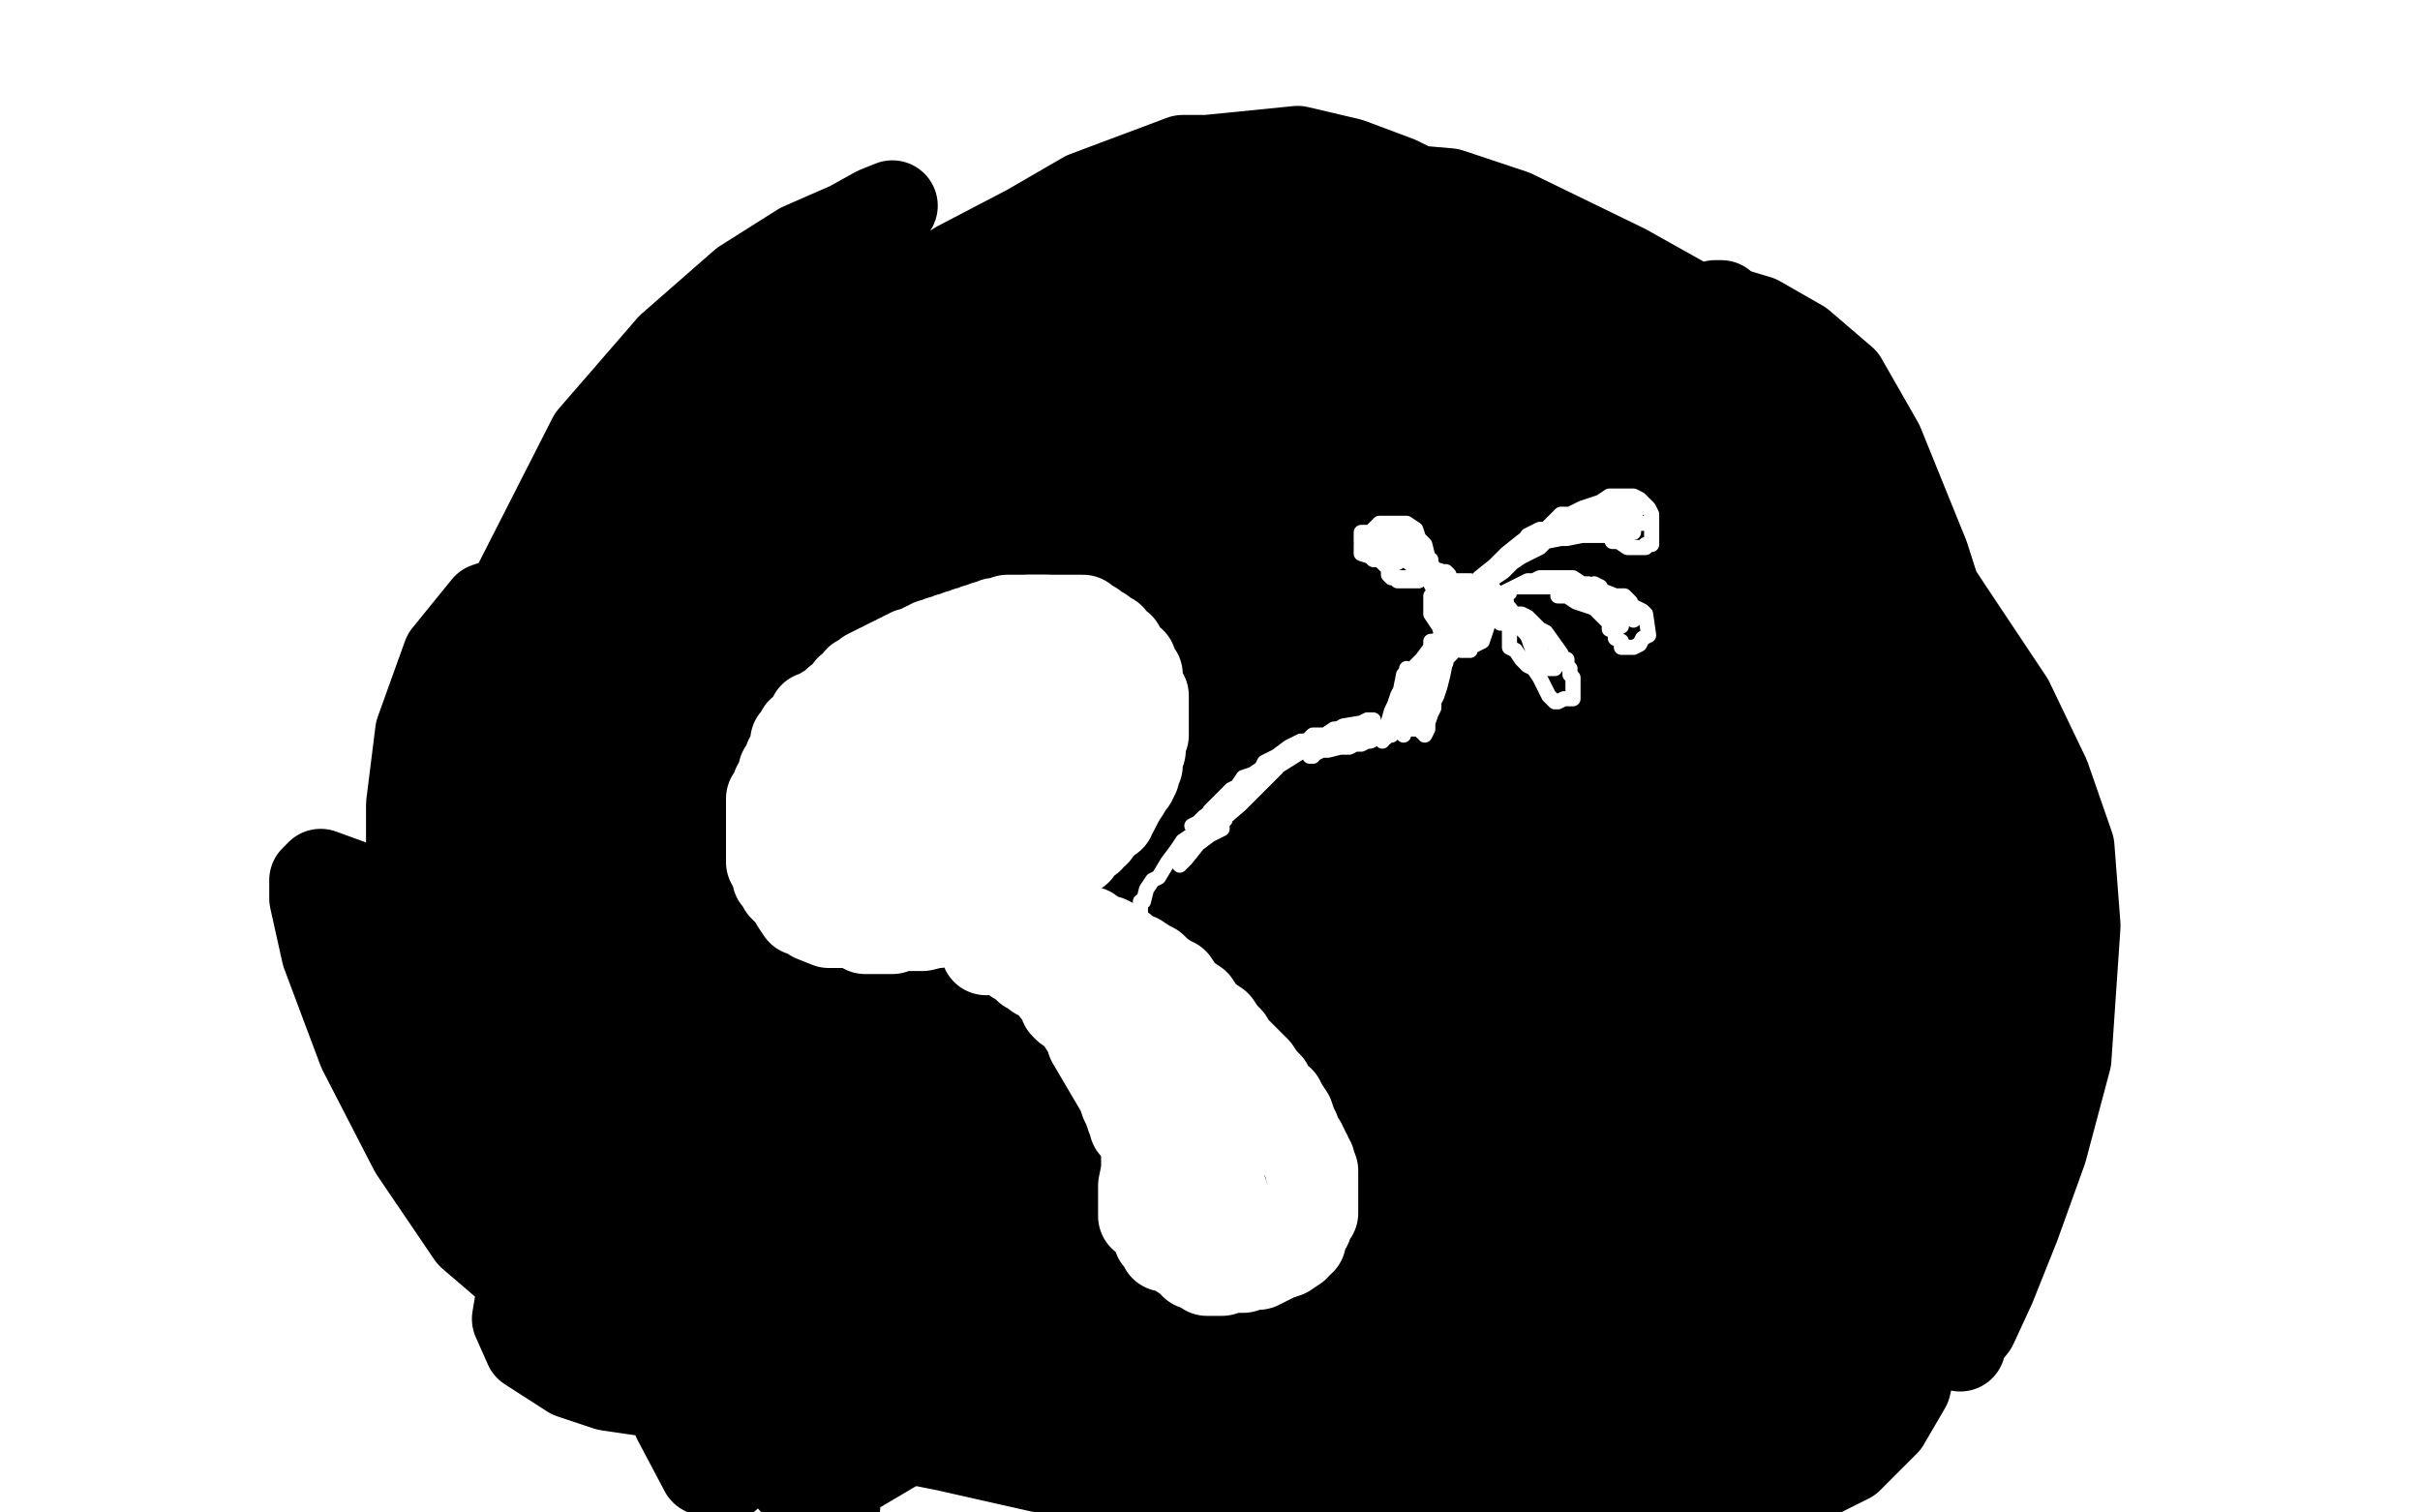
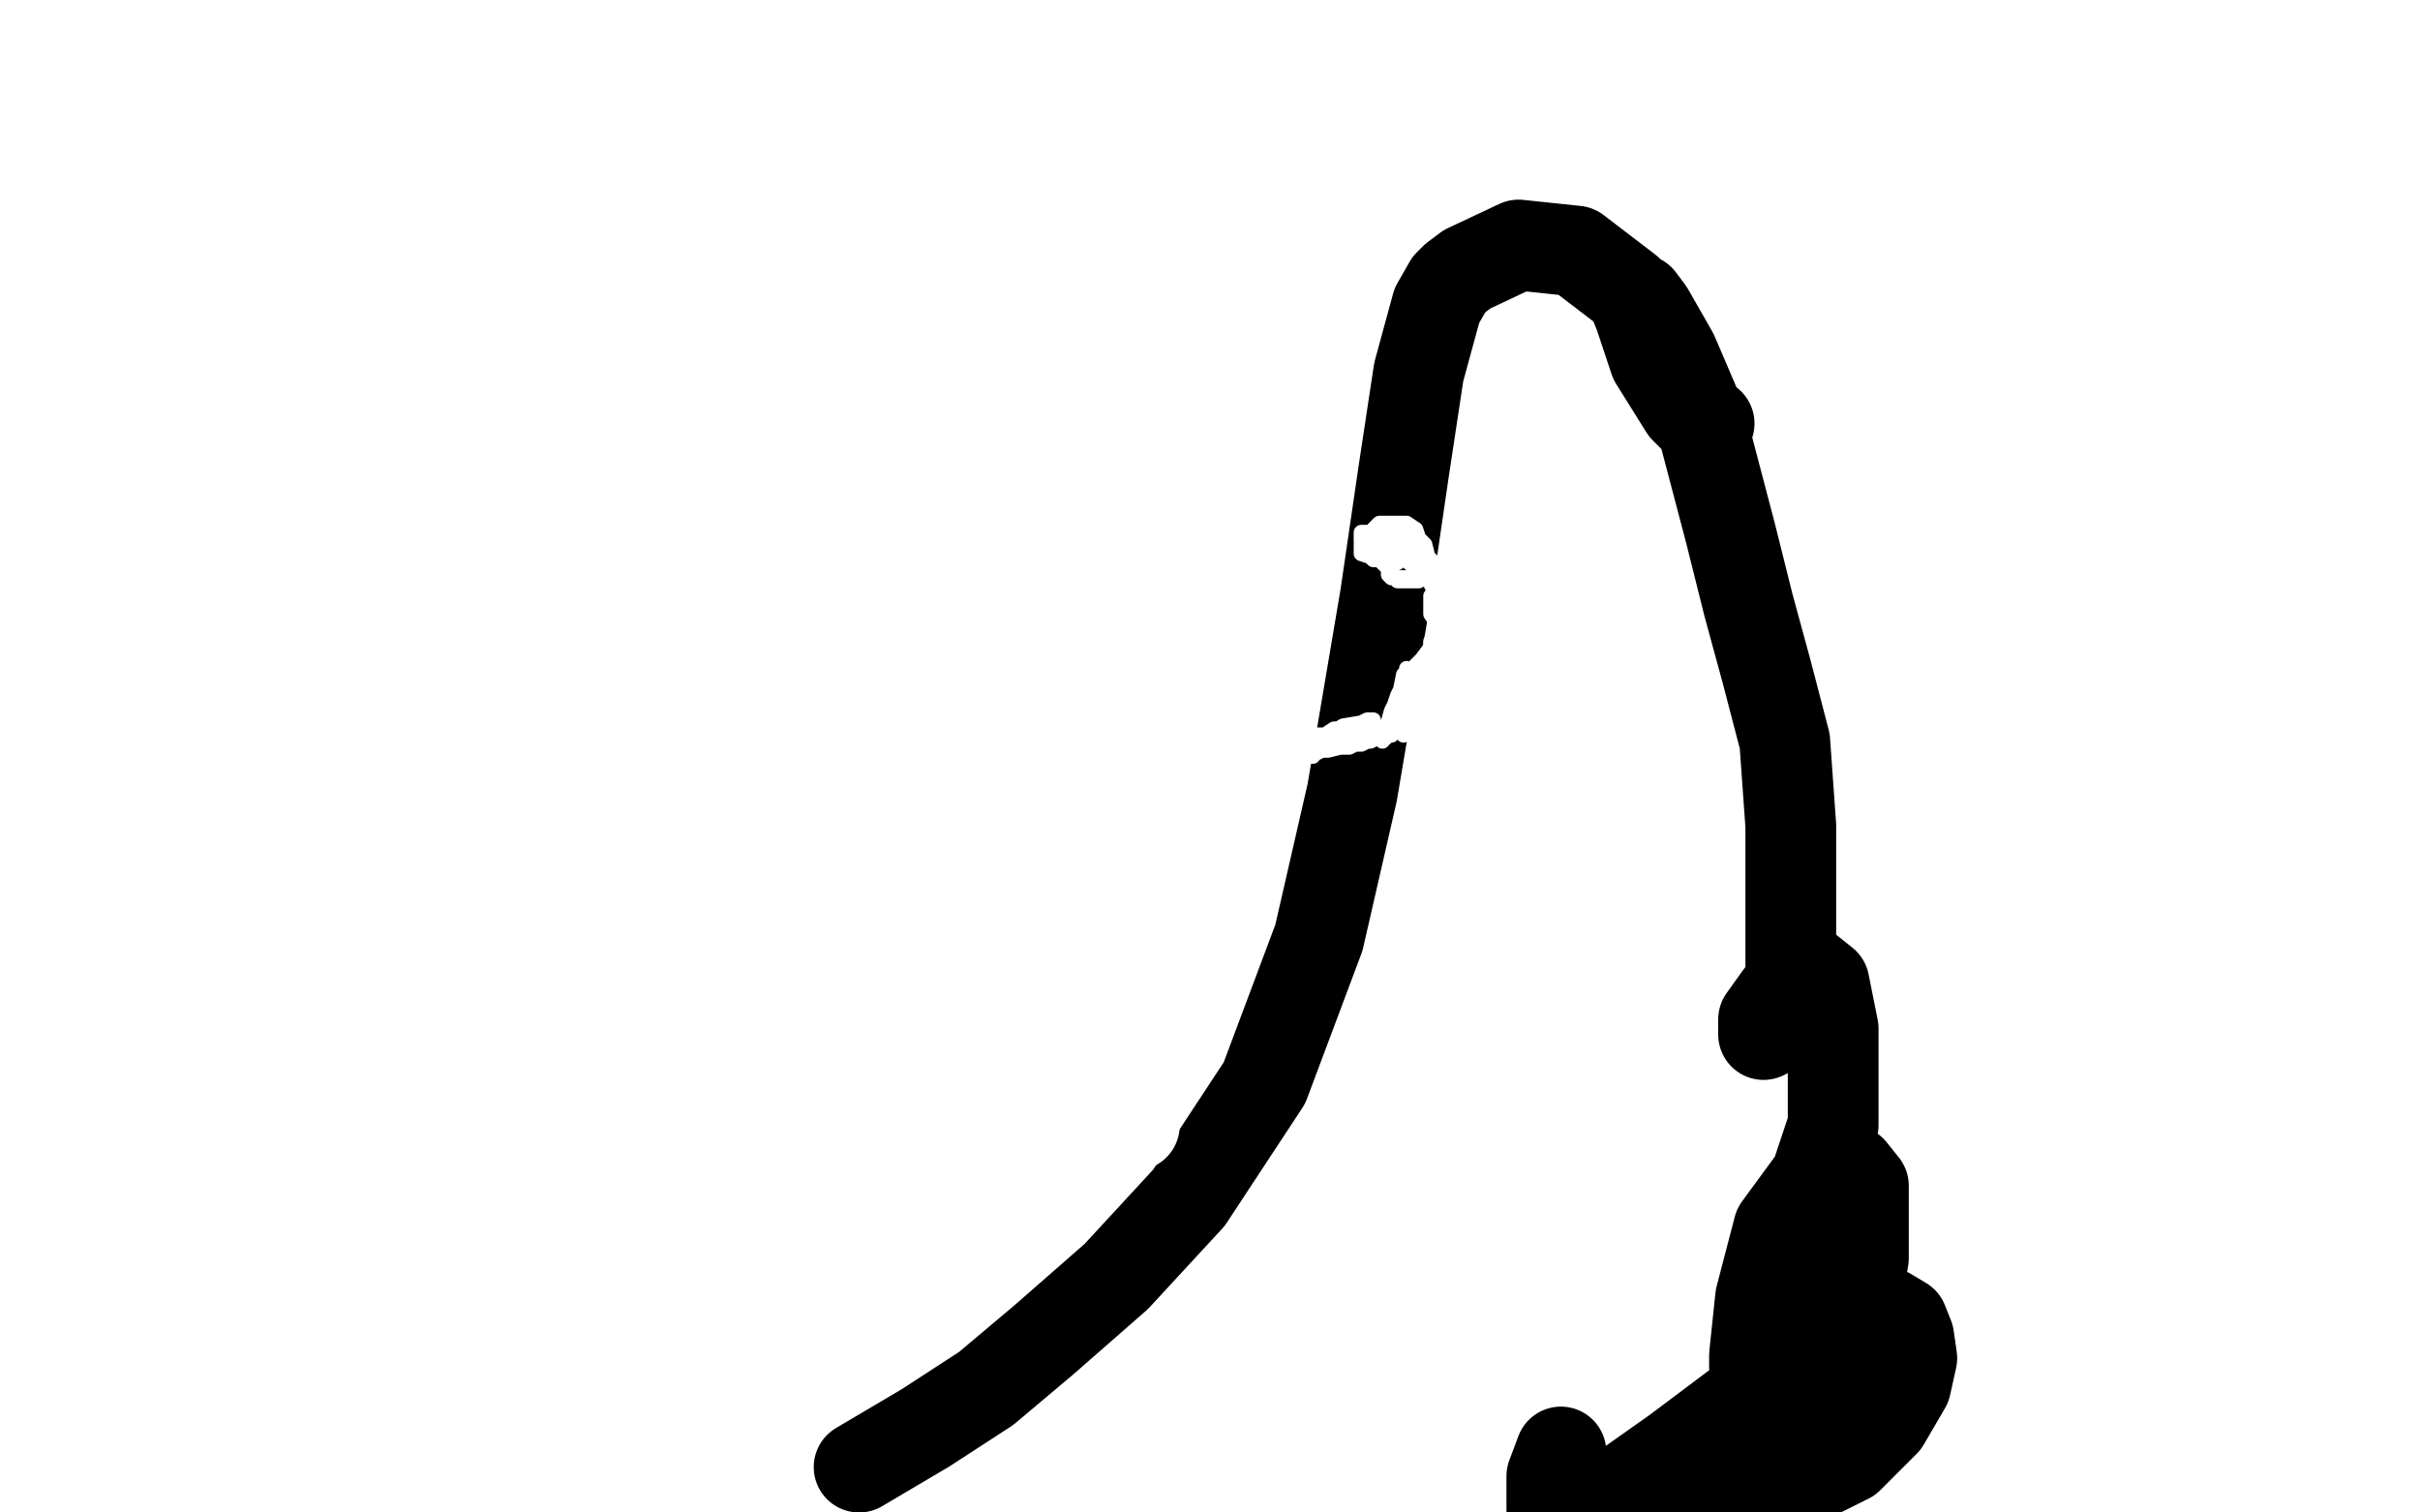
<svg xmlns="http://www.w3.org/2000/svg" width="800" height="500" version="1.1" style="stroke-antialiasing: false">
  <desc>This SVG has been created on https://colorillo.com/</desc>
  <rect x="0" y="0" width="800" height="500" style="fill: rgb(255,255,255); stroke-width:0" />
-   <polyline points="352,275 350,275 350,275 349,276 349,276 349,274 349,274 347,273 347,273 347,271 347,271 348,268 348,268 349,267 349,267 354,265 357,266 362,269 365,273 366,275 366,277 364,280 363,283 357,284 350,285 348,285 343,283 342,279 340,272 344,263 351,253 359,248 366,246 373,248 381,254 387,264 389,274 390,281 390,287 385,293 379,298 368,300 357,300 343,300 330,291 323,275 323,260 332,243 344,227 357,217 371,215 384,220 395,229 404,242 407,256 407,272 402,282 393,293 379,303 361,310 344,310 329,307 320,297 317,279 314,257 321,237 330,222 344,211 360,204 378,204 397,209 414,222 424,239 430,253 432,270 432,278 426,291 417,307 400,322 382,333 362,335 353,335 325,322 311,307 302,287 299,263 303,239 313,218 327,202 344,192 365,192 393,200 419,215 437,230 448,243 456,252 460,260 460,270 454,287 434,318 419,335 404,344 388,347 362,341 352,337 327,314 315,293 307,271 307,260 310,228 326,199 354,167 387,143 415,141 437,150 457,166 480,189 495,210 505,230 507,245 502,263 482,296 473,306 453,324 432,339 393,347 362,347 345,343 318,331 287,303 276,276 273,264 280,226 302,195 336,159 374,134 405,129 440,138 474,164 497,189 513,210 523,230 525,253 516,279 499,310 477,341 454,363 431,378 400,389 366,391 332,388 293,375 258,355 238,332 230,307 230,276 243,232 268,192 306,156 346,133 387,123 430,127 485,155 523,191 545,221 553,248 553,276 547,310 519,373 496,404 475,422 448,434 418,436 383,430 340,412 294,382 259,348 234,299 232,267 232,250 260,184 299,139 354,103 398,99 445,121 517,175 549,209 564,239 567,269 557,304 533,344 505,379 475,404 425,420 389,420 340,411 296,397 263,375 242,336 238,301 244,244 266,183 304,136 354,99 413,83 489,105 540,145 574,192 586,241 576,297 553,335 518,373 474,405 429,421 388,421 349,408 317,383 295,340 295,304 309,248 346,189 396,150 453,142 505,159 565,231 583,283 583,317 570,340 551,365 518,397 470,424 417,435 346,419 307,393 283,364 275,336 278,302 304,245 346,185 427,141 485,152 534,192 561,243 567,283 562,312 546,334 520,359 451,391 406,394 365,382 329,358 306,327 300,293 308,244 365,157 419,124 472,119 524,145 569,206 573,249 566,280 550,305 520,330 479,349 443,356 416,351 392,336 376,315 370,290 386,245 419,217 459,202 505,208 546,228 570,250 576,271 572,291 548,323 515,348 472,364 442,364 404,344 389,321 385,298 387,273 401,241 424,203 452,178 481,172 527,202 545,234 549,259 544,281 530,301 508,320 459,346 429,349 398,342 375,327 362,310 358,294 360,271 376,234 424,172 452,153 473,153 489,164 499,183 501,208 494,241 479,268 461,289 432,311 404,322 374,319 361,306 354,285 354,259 367,206 387,174 396,164 419,149 447,146 457,159 461,183 461,218 445,265 430,296 413,321 388,344 378,346 371,342 366,329 363,292 374,267 389,241 416,214 442,201 467,201 488,215 503,247 499,271 485,303 460,341 409,401 379,421 358,424 342,417 332,400 329,375 336,340 371,284 405,252 433,239 452,245 461,266 461,294 452,323 435,354 400,396 377,411 362,413 352,406 343,389 343,366 354,348 390,326 420,315 442,310 452,310 454,319 446,332 430,345 407,357 381,365 356,367 333,367 304,357 296,350 294,343 298,333 313,324 335,324 360,329 381,342 399,358 403,363 404,366 401,368 392,368 373,365 336,351 317,341 310,339 297,334 295,331 292,319 289,308 286,296 286,288 284,287 284,285 282,284 281,284 277,281 273,278 266,274 262,272 261,272 259,272 258,274 258,277 259,280 260,289 262,300 262,301 263,302 261,299 261,298 256,288 256,272 256,260 256,231 271,190 279,176 283,172 286,170 291,175 293,192 293,207 288,249 279,299 277,304 279,298 296,271 332,226 369,188 386,173 431,146 452,138 467,136 474,136 479,139 479,144 471,158 453,179 407,230 381,260 367,277 364,282 365,282 371,275 386,262 406,248 427,235 445,228 456,226 464,224 466,227 467,238 460,255 451,271 441,282 432,290 431,290 477,247 478,249 474,255 465,270 438,300 411,324 373,347 319,368 293,370 266,370 239,364 214,349 208,341 207,336 207,329 207,319 207,308 207,299 208,294 209,292 212,296 216,311 216,333 218,352 222,366 227,377 237,393 244,401 247,405 250,405 248,402 246,399 231,384 217,368 210,358 195,334 180,291 177,266 177,250 180,244 182,244 189,253 197,279 205,305 213,329 229,362 250,397 269,421 296,445 309,455 319,463 326,467 328,469 329,469 327,465 322,458 311,446 292,425 266,389 233,343 224,336 222,336 221,336 232,348 253,366 283,387 321,410 359,428 389,435 411,435 429,435 430,433 424,433 409,430 385,426 354,420 325,409 308,402 306,402 310,405 316,411 342,434 362,446 381,453 398,455 411,455 421,455 421,453 412,450 390,446 354,441 323,437 296,433 279,429 274,429 279,430 285,435 305,449 331,460 375,472 400,474 423,476 453,473 474,467 484,463 502,453 524,441 529,440 527,440 518,443 500,448 476,455 462,460 415,473 396,479 388,480 389,480 398,480 416,473 438,462 464,448 489,435 510,425 527,415 529,413 529,412 523,414 511,423 485,444 468,457 458,466 456,470 458,472 465,472 479,467 499,459 520,446 542,433 559,419 578,399 584,388 585,380 586,370 586,365 584,366 579,380 568,402 556,425 549,436 532,462 523,473 517,480 515,480 518,476 522,471 536,455 561,426 577,405 591,384 603,367 611,353 617,343 618,336 613,337 608,342 592,358 568,380 523,419 509,429 491,443 485,446 488,446 501,433 519,414 539,390 560,368 578,351 591,340 596,336 593,337 590,340 575,354 547,384 534,402 531,407 533,407 536,403 547,390 562,372 572,355 582,340 593,320 599,304 604,290 606,276 608,264 608,258 605,252 601,248 596,241 586,229 582,225 573,214 563,201 551,186 551,182 552,182 554,183 570,200 584,226 597,254 610,281 615,292 617,301 619,311 619,323 613,337 610,344 609,345 604,340 601,330 599,317 596,294 596,259 596,250 596,234 593,214 586,199 578,184 565,166 542,145 529,135 517,128 507,123 495,117 481,112 464,109 456,109 445,109 435,107 421,107 412,107 402,107 394,107 388,107 380,107 370,107 356,112 331,121 318,127 307,132 299,137 291,145 283,153 277,161 270,172 267,178 265,184 259,192 254,205 250,214 247,220 244,225 242,227 240,231 237,234 235,235 233,235 232,235 230,235 229,233 226,230 224,228 222,225 223,215 228,202 234,191 235,188 235,190 235,196 231,212 225,238 223,256 217,272 214,289 212,291 212,293 210,291 208,286 208,276 205,261 205,245 205,225 210,205 218,184 236,159 251,145 264,135 275,128 280,126 281,126 276,139 270,148 247,182 228,205 212,226 200,245 193,258 189,266 187,268 185,270 184,270 184,267 184,254 184,240 187,233 193,215 201,200 210,183 225,163 244,141 288,107 317,88 340,76 359,65 391,53 399,53 429,50 446,54 462,60 472,65 480,68 484,69 485,69 481,70 474,70 462,71 444,71 422,73 393,73 369,75 345,81 327,89 310,103 296,120 289,135 289,138 292,138 306,131 332,114 380,92 411,86 441,84 463,84 478,84 487,87 491,90 491,91 489,91 487,92 480,92 461,92 440,89 417,83 403,76 401,74 401,72 414,66 435,62 456,62 479,64 500,71 537,89 562,103 585,118 593,126 615,151 623,170 627,189 628,205 629,206 626,206 621,201 612,192 598,179 590,172 556,143 527,120 506,102 496,94 474,82 468,79 468,78 469,78 477,81 493,93 515,114 545,144 580,177 605,201 619,219 629,243 630,256 630,263 630,264 626,260 623,255 616,242 601,213 594,200 580,174 565,150 549,127 544,122 543,122 543,120 549,120 565,123 589,133 617,160 637,192 650,216 658,237 663,258 664,269 664,276 664,280 662,280 661,278 658,272 656,262 649,233 644,209 636,184 621,147 609,126 595,114 581,106 571,103 567,101 569,101 576,108 591,124 617,161 644,202 664,232 676,257 684,280 686,306 683,350 675,380 666,405 658,425 652,438 648,443 648,445 648,442 651,427 655,405 657,380 662,340 662,313 659,290 659,274 659,265 657,263 657,269 654,300 649,346 640,385 633,418 631,425 626,432 626,433 624,427 620,412 617,378 622,342 628,306 637,283 643,275 648,273 648,275 649,296 631,372 610,430 585,475 544,472 569,405 607,346 638,308 652,297 654,297 652,307 638,331 608,368 559,422 509,474 469,493 519,453 570,424 598,414 608,414 608,420 600,432 573,458 557,471 521,495 473,499 508,475 546,450 577,434 596,430 605,428 606,430 601,437 586,448 562,462 531,473 493,483 446,490 392,490 344,485 313,478 303,476 302,476 302,474 314,469 335,465 346,465 373,461 398,461 417,461 419,462 412,462 404,462 380,462 350,462 311,462 242,464 201,458 189,454 175,445 171,436 172,430 176,429 182,429 191,431 199,435 206,437 211,438 208,438 195,435 177,426 156,408 137,380 120,347 108,315 104,297 104,291 106,289 117,293 136,314 161,352 192,400 208,422 215,430 226,441 232,447 230,443 226,436 204,409 186,384 166,345 156,302 153,271 153,252 154,246 155,246 159,249 165,267 168,294 170,332 172,372 174,387 174,389 175,389 175,386 172,373 168,351 164,320 164,267 164,254 169,236 174,231 178,242 187,284 191,315 206,407 214,438 221,460 224,469 233,486 237,488 240,488 242,482 242,474 239,463 237,452 254,475 259,485 262,489 264,490 264,488 264,481 257,469 240,446 232,436 217,416 205,394 205,393 207,393 218,401 242,422 255,431 266,439 274,447 275,453 277,454 274,454 268,448 257,439 241,426 224,410 212,400 210,400 212,400 235,419 243,427 257,439 267,452 271,456 268,456 264,456 243,446 222,434 211,426 186,403 151,351 140,315 136,288 136,266 139,242 148,217 161,201 173,197 174,201 171,217 161,240 149,274 144,303 139,333 135,353 135,360 133,360 133,357 136,342 138,324 143,304 147,275 168,200 196,145 222,115 246,94 265,82 281,75 290,70 295,68 293,71 289,74 276,84 249,102 228,123 217,135 193,171 171,212 168,224 166,229 168,229 172,226 185,210 206,184 242,140 256,123 262,114 264,113 260,120 254,131 231,172 186,254 166,300 163,318 163,345 177,375 187,392 198,407 208,419 218,430 222,431 223,432 221,429 219,428 209,423 195,419 173,412 160,406 157,404 158,404 168,409 187,420 205,432 224,442 237,444 244,444 248,440 248,426 243,412 235,392 221,345 215,317 215,303 215,302 219,299 222,299 232,314 245,345 253,373 258,393 258,409 258,423 258,433 255,434 252,430 246,406 246,380 251,356 255,333 261,314 265,300 267,291 268,290 271,298 271,329 274,388 276,438 276,465 276,484 276,498 270,495 263,479 253,458 243,441 241,438 239,439 239,448 239,461 243,466 253,468 265,469 279,469 292,469 304,467 311,467 314,467 311,469 309,469 302,471 292,472 281,472 271,472 268,474 266,479 267,485 271,487 279,487" style="fill: none; stroke: #000000; stroke-width: 30; stroke-linejoin: round; stroke-linecap: round; stroke-antialiasing: false; stroke-antialias: 0; opacity: 1.0" />
  <polyline points="284,485 306,472 326,459 345,443 369,422 393,396 418,358 436,310 447,262 458,197 464,156 469,123 475,101 479,94 481,92 485,89 502,81 521,83 538,96 549,114 558,132 562,137 563,139 565,140 563,140 562,140 557,135 547,119 542,104 540,99 542,99 545,103 553,117 562,138 572,176 578,200 584,222 590,245 592,273 592,301 592,324 585,341 583,342 583,339 583,337 588,330 594,322 598,321 603,325 606,340 606,356 606,372 601,387 595,407 587,429 580,450 580,452 580,448 582,429 588,406 599,391 604,387 612,387 616,392 616,402 616,416 613,433 609,452 603,467 596,479 590,485 588,485 587,478 587,473 593,456 600,444 610,436 624,434 629,437 631,442 632,449 630,458 623,470 611,482 593,491 562,497 541,497 529,497 527,497 528,497 537,492 554,480 574,465 591,453 600,451 602,449 597,455 592,459 578,471 558,485 532,499 513,499 513,495 513,488 516,480" style="fill: none; stroke: #000000; stroke-width: 30; stroke-linejoin: round; stroke-linecap: round; stroke-antialiasing: false; stroke-antialias: 0; opacity: 1.0" />
-   <polyline points="261,292 261,290 261,290 262,290 262,290 262,288 262,288 262,287 262,287 263,287 263,287 263,285 263,285 264,285 264,283 265,282 266,280 266,279 267,279 267,277 269,272 270,272 270,270 271,270 271,268 272,266 273,266 273,264 274,264 274,262 275,262 275,260 276,260 276,258 277,258 277,256 278,254 279,254 280,252 281,252 281,250 283,248 285,248 286,246 287,246 287,244 288,244 289,242 290,242 293,240 294,240 295,238 297,238 297,236 298,236 299,236 299,234 300,234 301,234 303,232 304,232 304,230 305,230 306,230 308,228 309,228 311,226 312,226 313,224 315,224 316,224 317,224 319,222 321,222 323,222 325,222 327,222 328,222 331,222 333,222 335,222 337,222 338,220 342,220 344,220 346,220 348,220 350,220 352,221 353,221 354,221 356,221 356,222 357,222 358,222 359,223 361,223 362,224 363,224 363,225 364,225 365,226 367,227 368,227 368,228 369,228 369,229 370,230 371,230 371,232 372,233 373,234 373,235 374,235 374,236 375,237 375,238 376,239 376,240 376,241 377,241 377,242 377,243 377,244 378,245 378,246 378,247 378,249 378,250 378,251 379,251 379,252 379,253 379,255 379,256 379,258 379,259 379,260 379,262 379,263 379,265 379,266 377,266 377,268 377,269 375,269 375,270 375,271 373,272 373,274 373,275 371,276 369,277 369,278 367,279 365,281 365,282 363,283 361,284 361,285 359,285 359,286 357,288 355,289 354,290 354,292 352,292 352,293 350,293 348,294 348,295 345,296 344,298 342,299 340,301 338,302 336,304 334,305 333,306 331,308 330,310 328,311 326,311 325,312 323,313 321,313 319,314 317,315 315,316 312,316 311,316 309,317 307,317 305,317 302,318 300,318 298,318 295,318 293,318 291,318 290,318 288,318 286,318 284,318 282,318 280,318 278,318 278,316 275,313 272,311 272,310 270,310 270,304 268,303 266,299 263,297" style="fill: none; stroke: #ffffff; stroke-width: 1; stroke-linejoin: round; stroke-linecap: round; stroke-antialiasing: false; stroke-antialias: 0; opacity: 1.0" />
  <polyline points="283,297 281,297 281,297 281,295 281,295 281,294 281,294 281,293 281,293 281,291 282,290 283,289 285,287 287,284 287,282 289,280 289,278 290,277 291,275 293,275 293,273 294,272 295,272 295,270 296,268 297,267 299,265 301,264 302,262 303,262 303,260 305,260 306,258 307,257 310,255 311,255 312,253 313,251 315,249 316,249 318,247 323,243 324,243 325,241 327,241 328,239 330,239 332,237 334,237 335,237 336,237 338,237 340,237 343,237 344,237 345,238 346,238 347,239 348,240 349,240 350,241 350,242 350,243 351,244 352,246 352,247 352,249 352,252 352,254 352,255 350,257 348,259 348,260 346,262 345,264 343,267 342,269 339,271 338,274 335,277 334,279 331,281 327,283 326,285 322,288 320,289 318,290 317,292 314,293 313,293 312,294 311,295 309,295 307,295 305,295 302,295 300,295 298,295 297,295 295,293 294,293 293,291 290,290 288,288 288,287 286,285 286,284 284,282 284,280 284,278 285,275 286,272 288,269 290,266 293,263 295,261 299,258 302,255 304,253 308,251 312,249 315,247 318,245 321,243 324,243 326,243 329,241 332,241 335,239 338,239 340,239 343,239 345,239 346,239 349,239 351,240 352,240 353,241 354,241 355,242 357,243 358,246 358,248 359,250 359,252 359,254 359,256 359,257 357,261 354,264 351,267 348,271 345,275 344,278 340,283 337,286 333,289 326,293 322,295 320,297 315,298 310,300 307,301 302,301 299,302 294,303 292,304 290,304 288,304 286,304 283,302 281,302 280,299 274,297 274,292 272,289 272,287 272,284 272,281 273,278 274,274 275,270 276,269 278,266 278,263 285,255 290,252 297,247 301,244 305,241 310,239 315,237 321,235 325,233 328,233 330,233 333,231 336,231 340,231 343,229 345,229 346,229 349,229 351,229 353,229 354,230 355,230 356,231 358,231 359,232 360,232 361,233 361,235 362,236 362,237 363,239 363,240 363,243 363,244 363,246 364,247 364,248 364,249 364,251 362,253 360,254 358,258 358,260 356,263 353,266 350,268 347,270 345,273 342,275 338,278 336,280 332,282 326,285 323,286 319,287 315,288 311,289 308,289 305,289 304,287 302,283 300,279 301,274 304,270 309,263 316,257 323,251 329,250 337,248 339,248 341,250 341,252 339,256 335,260 331,265 322,272 316,275 312,276 312,273 312,271 317,265 325,256 338,244 344,243 348,241 351,241 352,243 353,245 353,250 350,253 346,257 345,259 343,260 342,260 340,261 337,262 333,266 329,269 329,271 326,272 323,276 319,280 316,283 313,287 311,289 311,291 311,293 311,294 319,294 321,294 324,294 329,292 332,292 336,290 339,288 342,288 345,285 348,282 351,279 354,277 355,276 356,274 358,273 360,271 362,269 364,267 365,264 366,262 367,260 367,259 368,257 368,254 368,253 369,250 369,247 369,246 369,244 369,241 369,240 369,238 369,237 367,233 367,232 365,232 365,230 363,227 361,227 361,225 359,225 357,223 356,221 354,220 353,220 352,220 352,218 349,218 348,218 347,218 346,218 344,218 343,218 342,218 340,218 339,218 338,218 337,218 335,219 334,219 333,219 331,220 330,220 329,221 327,221 325,221 325,222 323,222 322,223 321,223 321,224 319,224 318,224 318,225 316,225 314,226 313,226 313,227 311,227 310,228 308,229 307,231 306,231 306,232 304,232 302,233 302,234 300,235 298,235 298,236 296,236 294,237 294,238 292,239 290,239 290,240 288,240 286,241 286,242 284,242 284,243 284,244 282,244 282,245 280,246 278,247 278,248 276,249 276,250 276,252 274,252 274,254 274,255 272,255 272,257 272,258 272,259 272,260 270,262 270,263 270,264 270,266 270,268 270,269 270,270 270,272 270,273 270,274 270,276 270,277 270,278 271,280 271,281 272,281 272,282 274,283 276,283 277,283 278,284 280,284 281,285 283,285 287,285 290,285 292,285 293,285 296,285 300,285 302,285 306,285 309,285 312,283 315,283 318,281 320,279 321,279 321,277 322,277 323,277 323,278 324,279 324,280 324,283 324,284 324,287 324,289 322,292 318,295 314,298 311,299 309,300 310,300 312,300 314,300 317,300 318,300 322,300 325,300 326,298 329,296 332,294 334,291 335,289 336,289 336,290 334,292 334,294 332,294 329,296 325,299 322,302 320,302 315,304 309,305 305,306 302,306 299,306 298,306 295,307 293,307 291,307 289,307 288,307 286,307 286,305 283,305 282,303 280,302 276,299 274,298 273,298 273,296 271,295 270,293 270,291 270,290 270,289 272,287 274,284 277,280 279,277 282,274" style="fill: none; stroke: #ffffff; stroke-width: 30; stroke-linejoin: round; stroke-linecap: round; stroke-antialiasing: false; stroke-antialias: 0; opacity: 1.0" />
  <polyline points="294,300 292,300 292,300 292,301 292,301 290,301 290,301 290,302 290,302 287,302 287,302 286,303 286,303 283,303 283,303 281,303 281,303 280,303 280,303 278,303 276,301 274,299 273,297 271,296 273,296 275,297 276,299 278,301 279,303 279,304 280,305 278,305 276,305 275,305 274,305 269,303 267,301 265,301 263,298 261,294 261,292 261,290 261,288 261,285 261,283 261,282 261,281 261,279 261,278 261,276 261,274 262,272 262,270 262,269 263,268 264,266 265,264 265,262 266,260 267,260 267,258 268,258 269,254 270,254 271,252 273,251 274,251 274,249 275,247 277,245 278,245 278,243 279,243 282,238 284,236 286,236 288,233 290,231 291,229 293,228 295,228 296,226 297,224 298,224 300,222 302,222 302,220 304,220 305,218 306,218 307,218 308,218 308,216 309,216 311,214 312,214 314,214 314,212 316,212 317,212 319,212 320,212 322,212 325,212 326,212 328,212 330,212 331,212 332,212 334,212 335,212 336,212 337,212 339,212 340,212 341,212 343,212 344,212 345,212 346,212 348,212 349,212 350,212 351,212 353,212 353,213 354,213 355,213 355,214 356,214 357,215 358,215 358,216 359,216 360,217 360,218 361,219 362,219 362,220 363,221 364,222 364,223 365,223 365,226 366,228 366,229 366,231 367,232 367,233 367,234 367,236 368,237 368,238 368,240 368,241 368,242 368,244 366,246 364,250 364,252 362,252 360,255 358,260 354,264 350,268 347,273 344,276 341,281 338,284 335,287 332,289 332,290 333,290 334,290 338,288 342,285 349,277 351,275 355,271 358,268 360,263 361,260 362,257 363,256 364,253 364,250 364,249 365,249 365,247 366,245 366,243 367,242 367,240 367,238 367,237 368,235 368,233 368,232 368,230 368,228 368,227 368,226 368,225 368,223 366,223 364,219 363,218 361,216 359,215 358,215 356,213 354,211 354,209 351,209 349,207 348,207 346,205 345,205 344,205 342,205 341,205 340,205 339,205 337,205 336,205 335,205 333,205 333,206 331,206 329,206 327,207 326,207 325,208 323,208 321,209 320,209 318,210 317,210 316,211 314,211 313,212 311,212 311,213 308,213 307,214 306,214 304,215 303,216 301,216 301,217 299,217 298,218 297,218 297,219 295,219 293,220 292,221 291,221 289,222 287,223 286,224 284,225 283,227 281,228 281,229 279,231 277,232 277,233 275,234 273,235 273,236 271,237 269,237 269,239 267,240 267,241 267,242 265,242 265,243 265,244 263,245 263,247 263,248 263,249 261,251 261,252 261,253 259,255 259,256 259,258 257,260 257,261 257,262 255,264 255,265 255,266 255,267 255,269 255,270 255,271 255,273 255,274 255,275 255,276 255,278 255,279 255,280 255,281 255,283 255,284 255,285 256,285 256,286 256,287 257,288 257,290 258,290 258,291 259,292 259,293 260,293 260,294 261,294 262,295 263,295 263,296 264,296 264,297 265,297 266,298 267,298 267,299 268,299 269,299 270,299 271,300 273,300 274,300 276,301 277,301 292,301 293,301 297,301 299,299 301,299" style="fill: none; stroke: #ffffff; stroke-width: 30; stroke-linejoin: round; stroke-linecap: round; stroke-antialiasing: false; stroke-antialias: 0; opacity: 1.0" />
  <polyline points="356,268 357,268 357,268 357,265 357,265 361,262 361,262 364,259 364,259 365,257 365,257 367,255 367,255 368,253 368,253 369,250 369,250 369,249 370,249 370,251 370,253 370,255 368,256 367,259 365,262 365,263 365,264 366,264 368,264 370,264 372,261 373,259 373,258 374,258 375,256 375,254 376,253 376,252 376,250 377,248 377,247 377,246 377,244 378,243 378,242 378,240 378,239 378,238 378,237 378,235 378,234 378,233 378,231 378,230 376,230 376,228 376,227 376,226 376,224 376,223 374,222 374,220 374,219 372,219 372,217 370,217 370,215 370,214 368,214 367,214 367,212 367,211 365,211 364,211 364,209 362,209 361,209 361,207 359,207 358,205 357,205 355,205 354,205 353,205 351,205 350,205 349,205 348,205 346,205 345,205 344,205 340,205 337,206 335,206 332,208 329,210 329,211" style="fill: none; stroke: #ffffff; stroke-width: 30; stroke-linejoin: round; stroke-linecap: round; stroke-antialiasing: false; stroke-antialias: 0; opacity: 1.0" />
  <polyline points="308,304 308,305 308,305 309,305 309,305 310,305 310,305 313,303 313,303 315,301 315,301 318,299 318,299 319,299 319,299 323,297 323,297 326,294 326,294 326,291 326,291 329,289 329,289 329,290 326,290 322,294 317,298 316,300 313,302 312,302 312,303 313,304 315,304 318,305 322,305 326,303 331,299 334,296 335,296 335,294 337,294 340,294 344,289 346,288 347,288 347,286 348,286 349,283 351,279 352,277 353,275 354,275 355,271 357,268 358,266 359,266 359,264 360,264 360,265 357,268 356,270 356,271 353,274 347,277 344,278 342,280 340,282 341,283 342,283 345,283 346,283 349,283 353,277 355,276 357,274 359,274 359,272 360,270 361,270 362,270 362,268 363,268 363,266 364,265 365,264 365,262 365,261 366,261 366,263 366,266 364,268 361,271 358,274 356,276 354,278 352,280 350,281 344,282 344,283 342,283 340,284 337,285 336,285 336,286 333,286 333,287 334,287 336,287 338,287 341,285 343,285 345,283 347,282 349,280 350,280 352,277 356,273 358,271 359,269 359,271 357,273 355,274 353,275 349,280 345,282 344,284 341,286 337,287 337,288 338,288 340,288 341,288 342,288 346,285 349,284 352,282 354,281 356,281 357,279 360,277 361,275 362,275 362,273 363,273 364,271 366,270" style="fill: none; stroke: #ffffff; stroke-width: 30; stroke-linejoin: round; stroke-linecap: round; stroke-antialiasing: false; stroke-antialias: 0; opacity: 1.0" />
  <polyline points="371,259 372,258 372,256 373,256 373,254 374,253 374,252 374,250 375,249 375,248" style="fill: none; stroke: #ffffff; stroke-width: 30; stroke-linejoin: round; stroke-linecap: round; stroke-antialiasing: false; stroke-antialias: 0; opacity: 1.0" />
  <polyline points="366,270 367,270 367,268 368,268 369,266 369,263 371,261 371,259" style="fill: none; stroke: #ffffff; stroke-width: 30; stroke-linejoin: round; stroke-linecap: round; stroke-antialiasing: false; stroke-antialias: 0; opacity: 1.0" />
  <polyline points="375,248 375,246 375,245 376,245 376,243 376,242 376,241 376,239" style="fill: none; stroke: #ffffff; stroke-width: 30; stroke-linejoin: round; stroke-linecap: round; stroke-antialiasing: false; stroke-antialias: 0; opacity: 1.0" />
  <polyline points="326,314 326,312 326,312 327,312 327,312 327,310 327,310 328,310 328,310 326,310 326,311 327,311 328,311 329,311 329,312 330,312 331,312 331,313 332,314 333,314 333,315 334,315 335,316 336,316 336,317 337,317 338,318 339,318 339,319 340,320 342,321 343,322 345,323 348,325 349,327 351,329 352,332 353,333 356,335 358,338 360,341 361,344 371,361 372,364 373,366 374,369 375,370 375,372" style="fill: none; stroke: #ffffff; stroke-width: 30; stroke-linejoin: round; stroke-linecap: round; stroke-antialiasing: false; stroke-antialias: 0; opacity: 1.0" />
-   <polyline points="348,303 346,303 346,303 347,303 347,303 348,303 348,303 349,304 349,304 351,305 353,306 355,306 357,307 358,308 360,308 361,309 362,310 364,311 366,311 368,312 369,313 371,314 373,316 376,317 379,319 381,320 383,322 386,324 388,325 390,328 392,330 395,332 397,335 399,337 402,339 404,342 406,344 407,346 410,349 413,352 415,354 417,357 419,359 420,362 423,364 424,366 426,369 427,372 428,374 428,376 430,378 431,380 431,381 432,382 432,383 433,384 433,386 434,387 434,388 434,390 434,393 434,395 434,398 434,399 434,401 432,403 432,405 430,408 430,410 428,411 428,412 425,414 422,415 420,416 418,417 416,418 414,418 411,419 410,419 408,419 407,419 404,420 403,420 401,420 399,420 398,418 395,418 393,416 390,414 387,412 385,412 385,410 383,409 383,407 383,406 383,405 381,403 380,402 378,402 378,400 378,399 378,398 378,396 378,395 378,393 378,392 379,387 379,385 379,383 379,380 379,377 379,374 379,371 379,366 379,362 379,361 379,359 379,358 379,357 379,356 380,356 382,358 385,361 390,366 396,374 402,384 403,391 405,397 405,401 405,402 405,404 403,404 401,404 397,402 392,394 386,384 379,371 371,349 371,343 368,333 368,332 368,331 369,329 372,330 377,335 384,345 390,360 396,374 400,382 401,384 398,382 395,379 391,373 385,363 379,352 376,347 377,347 379,348 382,352 385,358 387,361 388,363 388,364 388,361 388,358 386,353 381,346 380,339 378,338 379,338 380,338" style="fill: none; stroke: #ffffff; stroke-width: 30; stroke-linejoin: round; stroke-linecap: round; stroke-antialiasing: false; stroke-antialias: 0; opacity: 1.0" />
  <polyline points="377,302 377,300 377,300 377,298 377,298 378,298 378,298 379,294 379,294 381,291 381,291 383,290 383,290 386,285 386,285 389,281 389,281 391,278 391,278 394,276 394,276 397,273 397,273 400,268 404,264 407,261 409,260 411,257 414,256 417,254 418,252 422,250 426,247 430,245 432,245 434,243 435,243 438,243 441,241 444,241 445,241 447,241 450,241 452,241 454,241 458,241 459,241 462,241 463,241 467,241 470,241 470,242 471,242 471,243 472,241 472,239 473,236 474,234 474,232 475,230 476,227 477,223 478,218 478,216 479,213 481,209 483,206 485,202 487,199 488,196 492,192 494,190 496,188 502,183 505,180 507,177 509,177 514,172 516,170 519,170 523,168 529,166 532,164 534,164 536,164 538,164 540,164 542,165 543,166 545,168 546,170 546,174 546,176 546,178 546,180 544,180 544,181 542,181 541,181 540,181 538,181 535,179 533,179 532,177 527,177 523,177 518,178 516,178 511,179 509,181 507,182 503,184 500,186 497,189 494,191 492,194 491,195 489,197 487,200 487,201 485,204 483,206 483,207 483,208 481,208 481,209 479,209 480,205 480,204 484,198 487,194 489,191 494,187 498,183 503,179 507,176 511,175 516,171 517,171 519,171 521,171 523,171 525,171 527,171 528,171 530,171 532,171 535,171 536,171 537,171 538,171 538,172 538,173 536,173 533,174 531,174 530,172 530,171 530,169 531,167 532,167 534,165 536,165 538,165 539,166 540,167 541,168 541,169 538,171 536,171 535,171 530,171 529,171 528,171 526,171 528,171 529,171 532,169 534,169 536,169 536,170 537,170 537,171 535,172 534,172 529,173 528,173 523,173 521,173 523,173 525,173 531,171 533,171 536,171 538,171 540,173 540,174 540,175 540,176 537,176 534,176 530,177 527,177 526,177 526,175 528,175 530,173 534,173 536,173 539,173 543,173 540,173 539,173 535,171 533,171 530,171 527,171 522,172 518,173 517,173 514,174 512,175 509,175 507,176 505,177 503,180 503,182 500,184 498,186 496,187 494,191 492,193 492,194 492,195 490,195 491,193 491,192 492,192 489,192 486,193 483,196 480,199 478,202 478,205 476,206 476,208 477,208 477,205 480,202 482,200 482,202 480,203 480,204 480,206 480,207 481,207 481,208 482,208 483,208 485,205 487,202 489,200 491,198 495,198 497,196 501,194 504,194 509,194 511,194 513,194 516,194 519,194 523,195 525,195 526,195 528,195 529,196 530,196 533,197 535,197 537,197 538,198 539,199 539,200 541,201 543,202 544,203 545,210 543,211 542,213 540,214 539,214 538,214 536,214 536,212 534,211 534,209 532,208 532,206 530,204 527,201 521,199 518,197 517,197 515,197 515,195 516,195 518,195 523,196 528,198 530,200 533,202 535,204 535,206 536,206 536,207 536,205 536,204 536,201 534,201 531,199 529,194 527,193 527,194 528,194 530,197 532,200 535,203 537,204 539,204 540,205 540,203 538,203 538,200 536,200 536,198 534,197 529,195 525,193 523,193 520,191 517,191 513,191 512,191 509,191 507,192 505,192 503,193 501,194 499,195 499,196 497,197 496,199 496,200 496,201 496,202 497,202 498,203 500,203 502,203 503,203 505,204 507,206 509,208 511,209 516,216 516,217 518,218 518,220 519,221 519,223 520,224 520,226 520,227 520,228 520,229 520,231 518,231 517,231 515,232 514,232 512,230 510,226 509,224 507,221 505,220 503,218 501,215 499,214 499,212 499,211 499,210 499,208 499,207 497,206 496,206 496,204 494,202 492,202 494,202 495,202 498,203 503,205 506,210 508,212 509,214 510,217 510,219 510,220 510,218 508,218 506,213 505,210 500,205 498,202 497,200 498,200 499,201 502,205 505,209 508,215 511,217 513,220 513,221 514,221 512,221 510,219 507,214 506,212 503,207 498,201 498,199 496,199 496,197 494,197 494,195 491,195 490,195 489,195 488,195 486,195 484,195 482,195 481,196 481,194 479,192 479,191 477,189 474,188 473,186 473,185 471,185 471,183 471,182 469,182 469,180 467,180 466,180 465,180 463,180 461,180 461,182 459,184 459,185 459,187 459,189 459,190 460,191 462,191 466,191 468,191 469,191 471,191 472,191 473,189 475,189 477,189 478,189 479,190 480,193 481,195 481,197 478,195 475,193 470,189 467,187 461,182 460,180 458,180 459,181 461,182 462,182 467,183 471,188 473,189 474,191 474,193 475,193 475,195 476,196 477,198 477,200 477,201 477,202 478,199 480,197 483,195 484,195 488,195 491,195 491,196 492,198 492,200 492,202 492,205 489,208 486,210 485,211 482,211 480,211 478,208 475,206 473,203 473,199 475,197 478,195 482,192 486,192 489,193 491,196 492,200 492,204 492,206 490,212 486,214 486,215 483,215 481,213 478,210 475,206 473,201 473,197 475,195 478,192 482,192 484,192 486,195 488,198 488,200 488,202 488,204 486,204 484,204 482,204 479,201 476,198 476,197 474,195 472,191 470,188 468,185 468,183 466,181 464,181 463,179 461,179 459,179 456,179 455,180 456,177 457,177 457,175 454,175 454,176 452,178 450,180 450,181 450,182 450,183 453,184 454,185 457,185 458,186 461,186 462,186 462,184 462,183 460,183 459,183 458,183 458,184 456,184 455,184 454,184 454,182 454,181 454,180 454,175 456,173 459,173 460,173 465,173 468,175 469,178 471,180 472,184 472,188 472,190 469,192 467,192 465,192 462,192 459,188 456,185 454,182 454,181 454,179 454,177 455,177 456,177 458,177 462,177 465,178 465,180 466,181 464,183 461,184 458,185 457,185 455,183 452,183 450,179 450,178 450,176 452,176 457,176 460,176 462,178 463,179 463,180 463,182 461,182 459,183 458,183 458,181 458,179 458,177 459,175" style="fill: none; stroke: #ffffff; stroke-width: 5; stroke-linejoin: round; stroke-linecap: round; stroke-antialiasing: false; stroke-antialias: 0; opacity: 1.0" />
  <polyline points="478,218 480,216 480,216 478,218 478,218 478,219 478,219 476,219 476,220 476,222 474,224 474,225 472,228 472,229 472,231 472,229 472,227 473,224 474,223 474,220 474,222 474,224 472,229 470,232 468,237 466,240 464,241 464,243 464,240 465,238 466,234 467,229 468,225 470,221 471,218 472,217 473,217 473,218 473,220 473,225 471,230 471,232 469,236 467,237 467,239 467,236 467,233 468,230 469,225 471,221 473,217 475,215 476,214 476,212 476,211 474,212 473,212 473,214 470,218 468,220 466,224 464,231 462,235 460,237 457,243 457,245 457,243 458,242 460,235 461,233 462,230 463,228 464,223 465,223 465,221 465,223 465,226 465,230 465,233 463,236 461,237 461,239 461,240 459,240 460,238 460,237 462,233 462,231 463,231 463,229 463,230 463,232 463,233 463,236 463,240 463,241 461,241 461,242 459,242 459,243 459,241 460,241 460,242 460,243 458,243 458,244 456,244 455,244 453,245 452,245 450,246 448,246 446,247 443,247 439,248 437,248 435,249 433,249 433,250 434,250 435,248 438,246 442,244 445,242 448,242 451,240 452,238 453,238 454,238 452,238 450,239 444,240 439,243 407,263 402,267 399,270 396,272 394,273 395,273 398,270 404,266 407,263 417,256 429,247 433,245 434,245 431,245 430,247 425,251 418,256 411,262 405,268 402,272 401,274 399,276 397,276 398,276 401,273 403,272 410,266 417,259 421,255 422,254 420,254 419,256 414,260 408,265 403,272 398,277 394,281 390,286 392,284 396,279 400,276 404,274 404,271 405,271 402,272 401,273 396,279 395,280 391,284 389,285" style="fill: none; stroke: #ffffff; stroke-width: 5; stroke-linejoin: round; stroke-linecap: round; stroke-antialiasing: false; stroke-antialias: 0; opacity: 1.0" />
</svg>